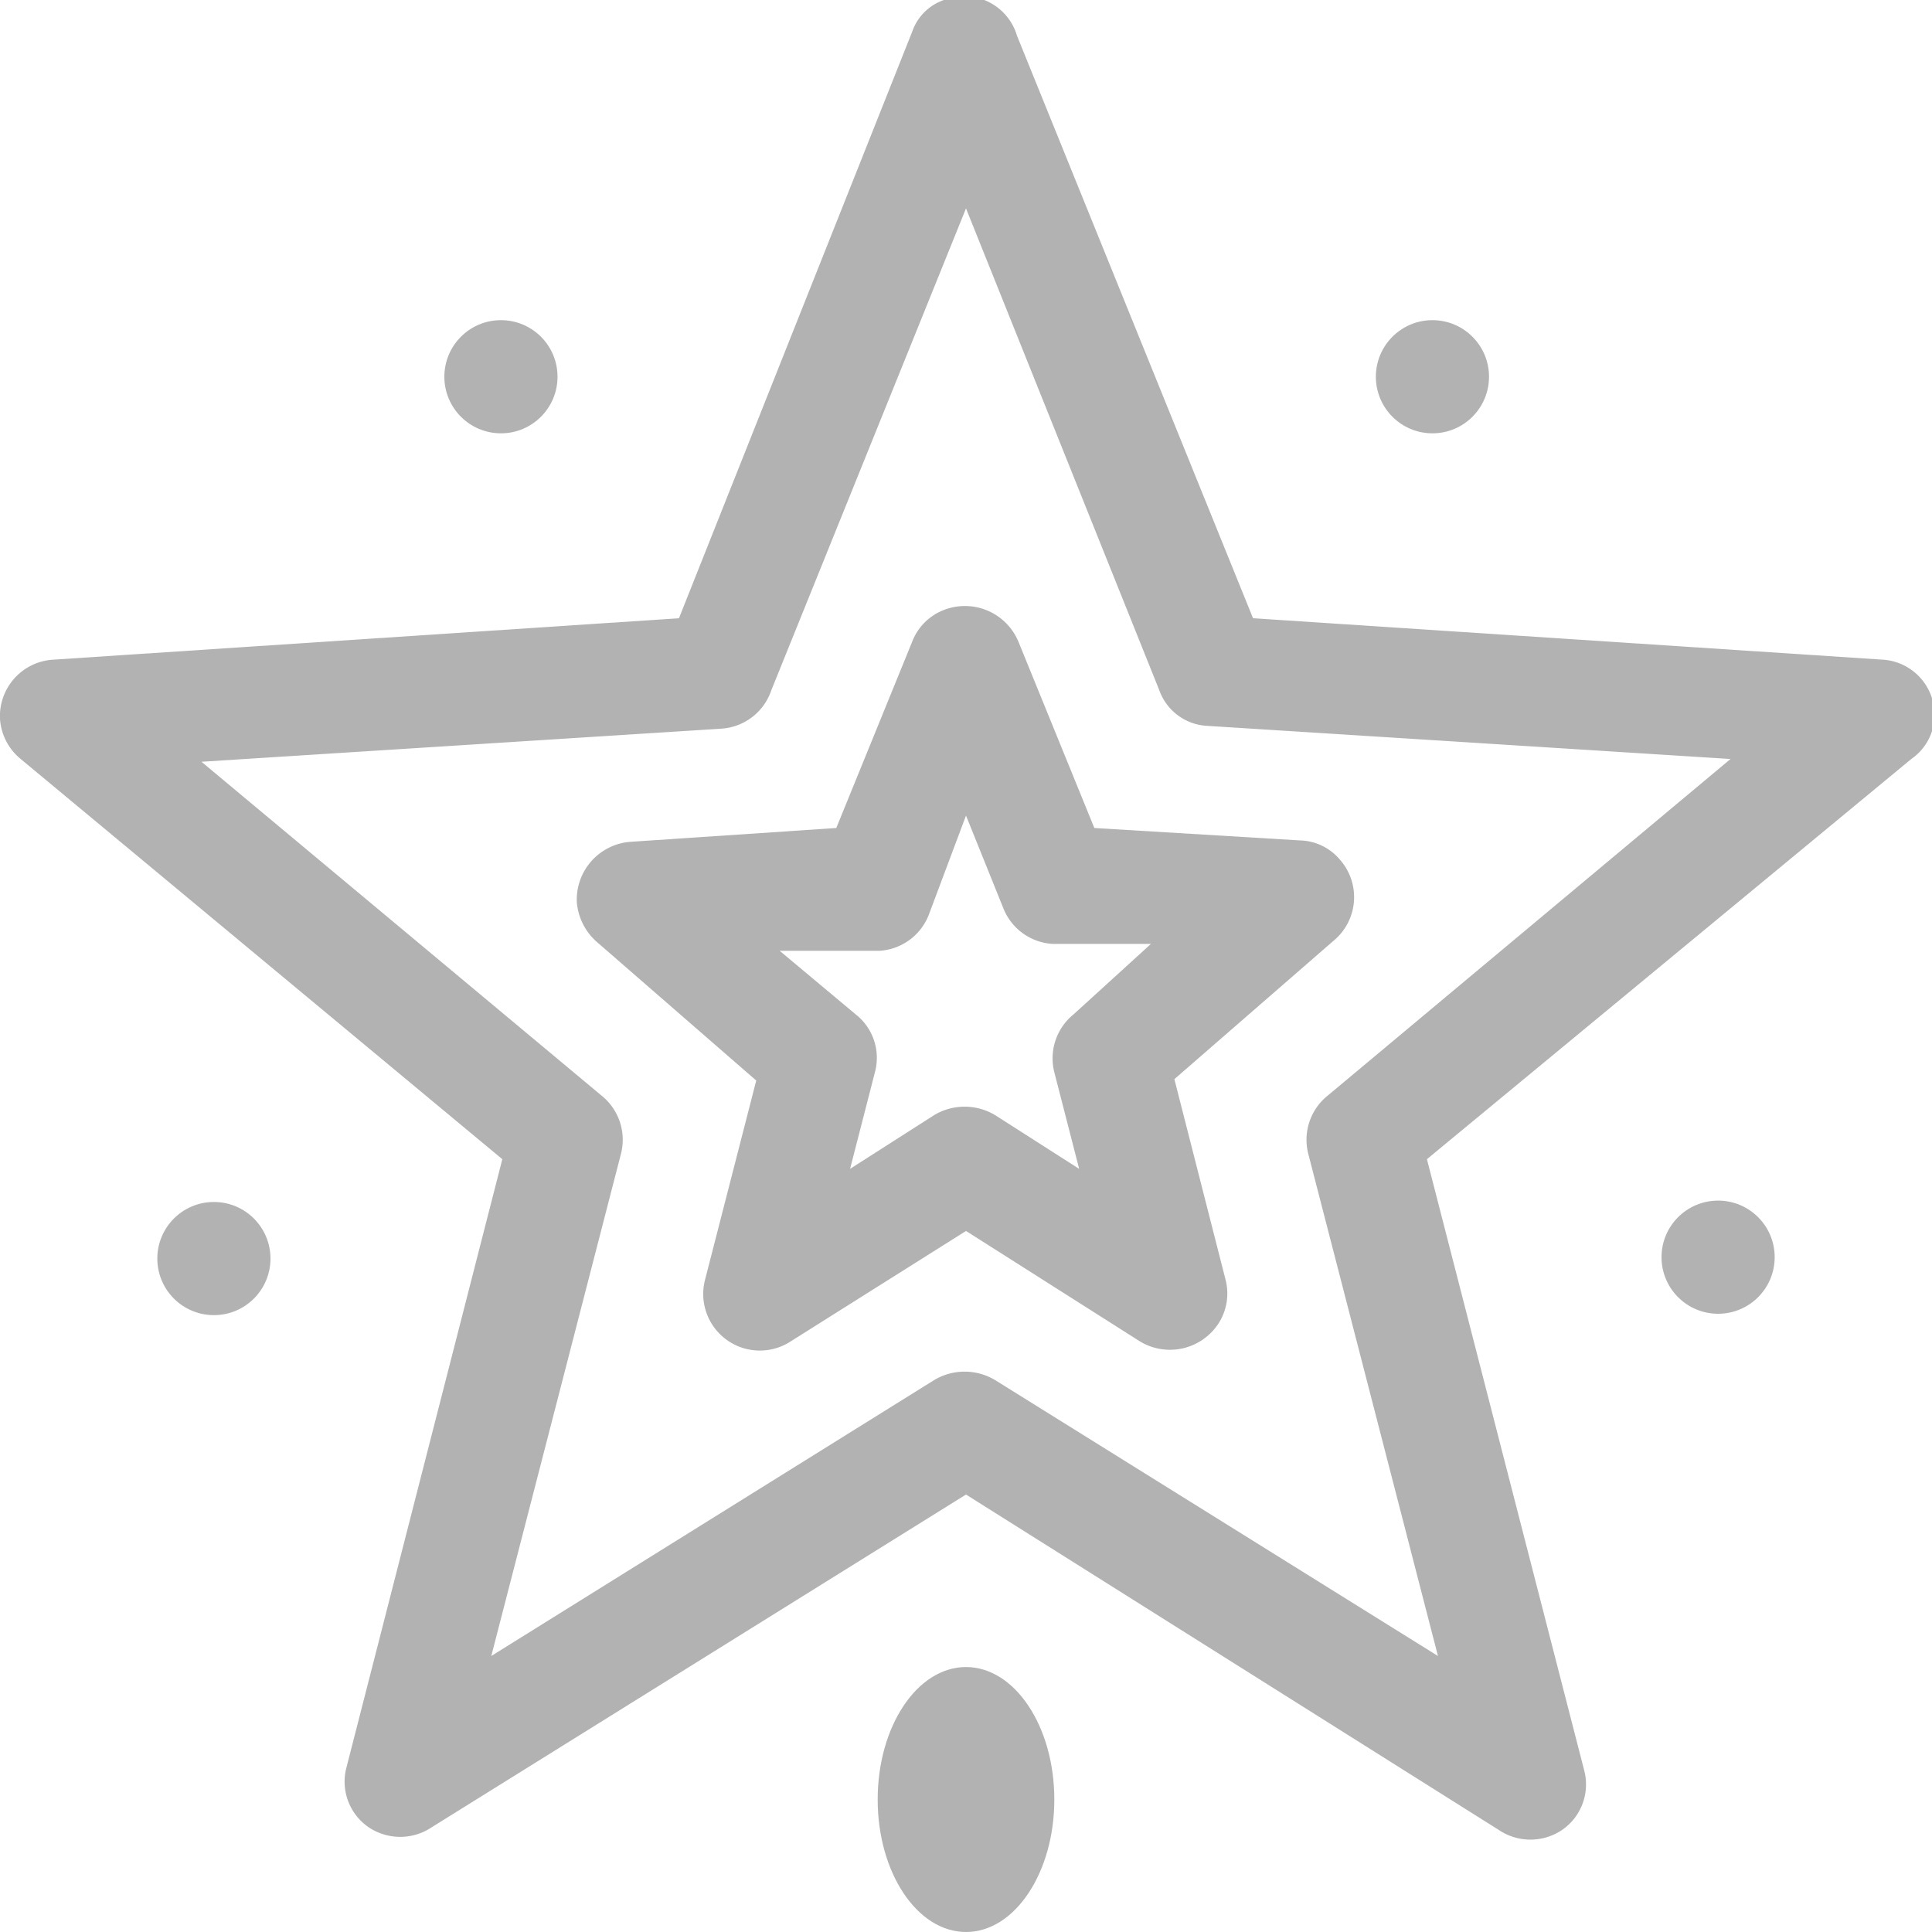
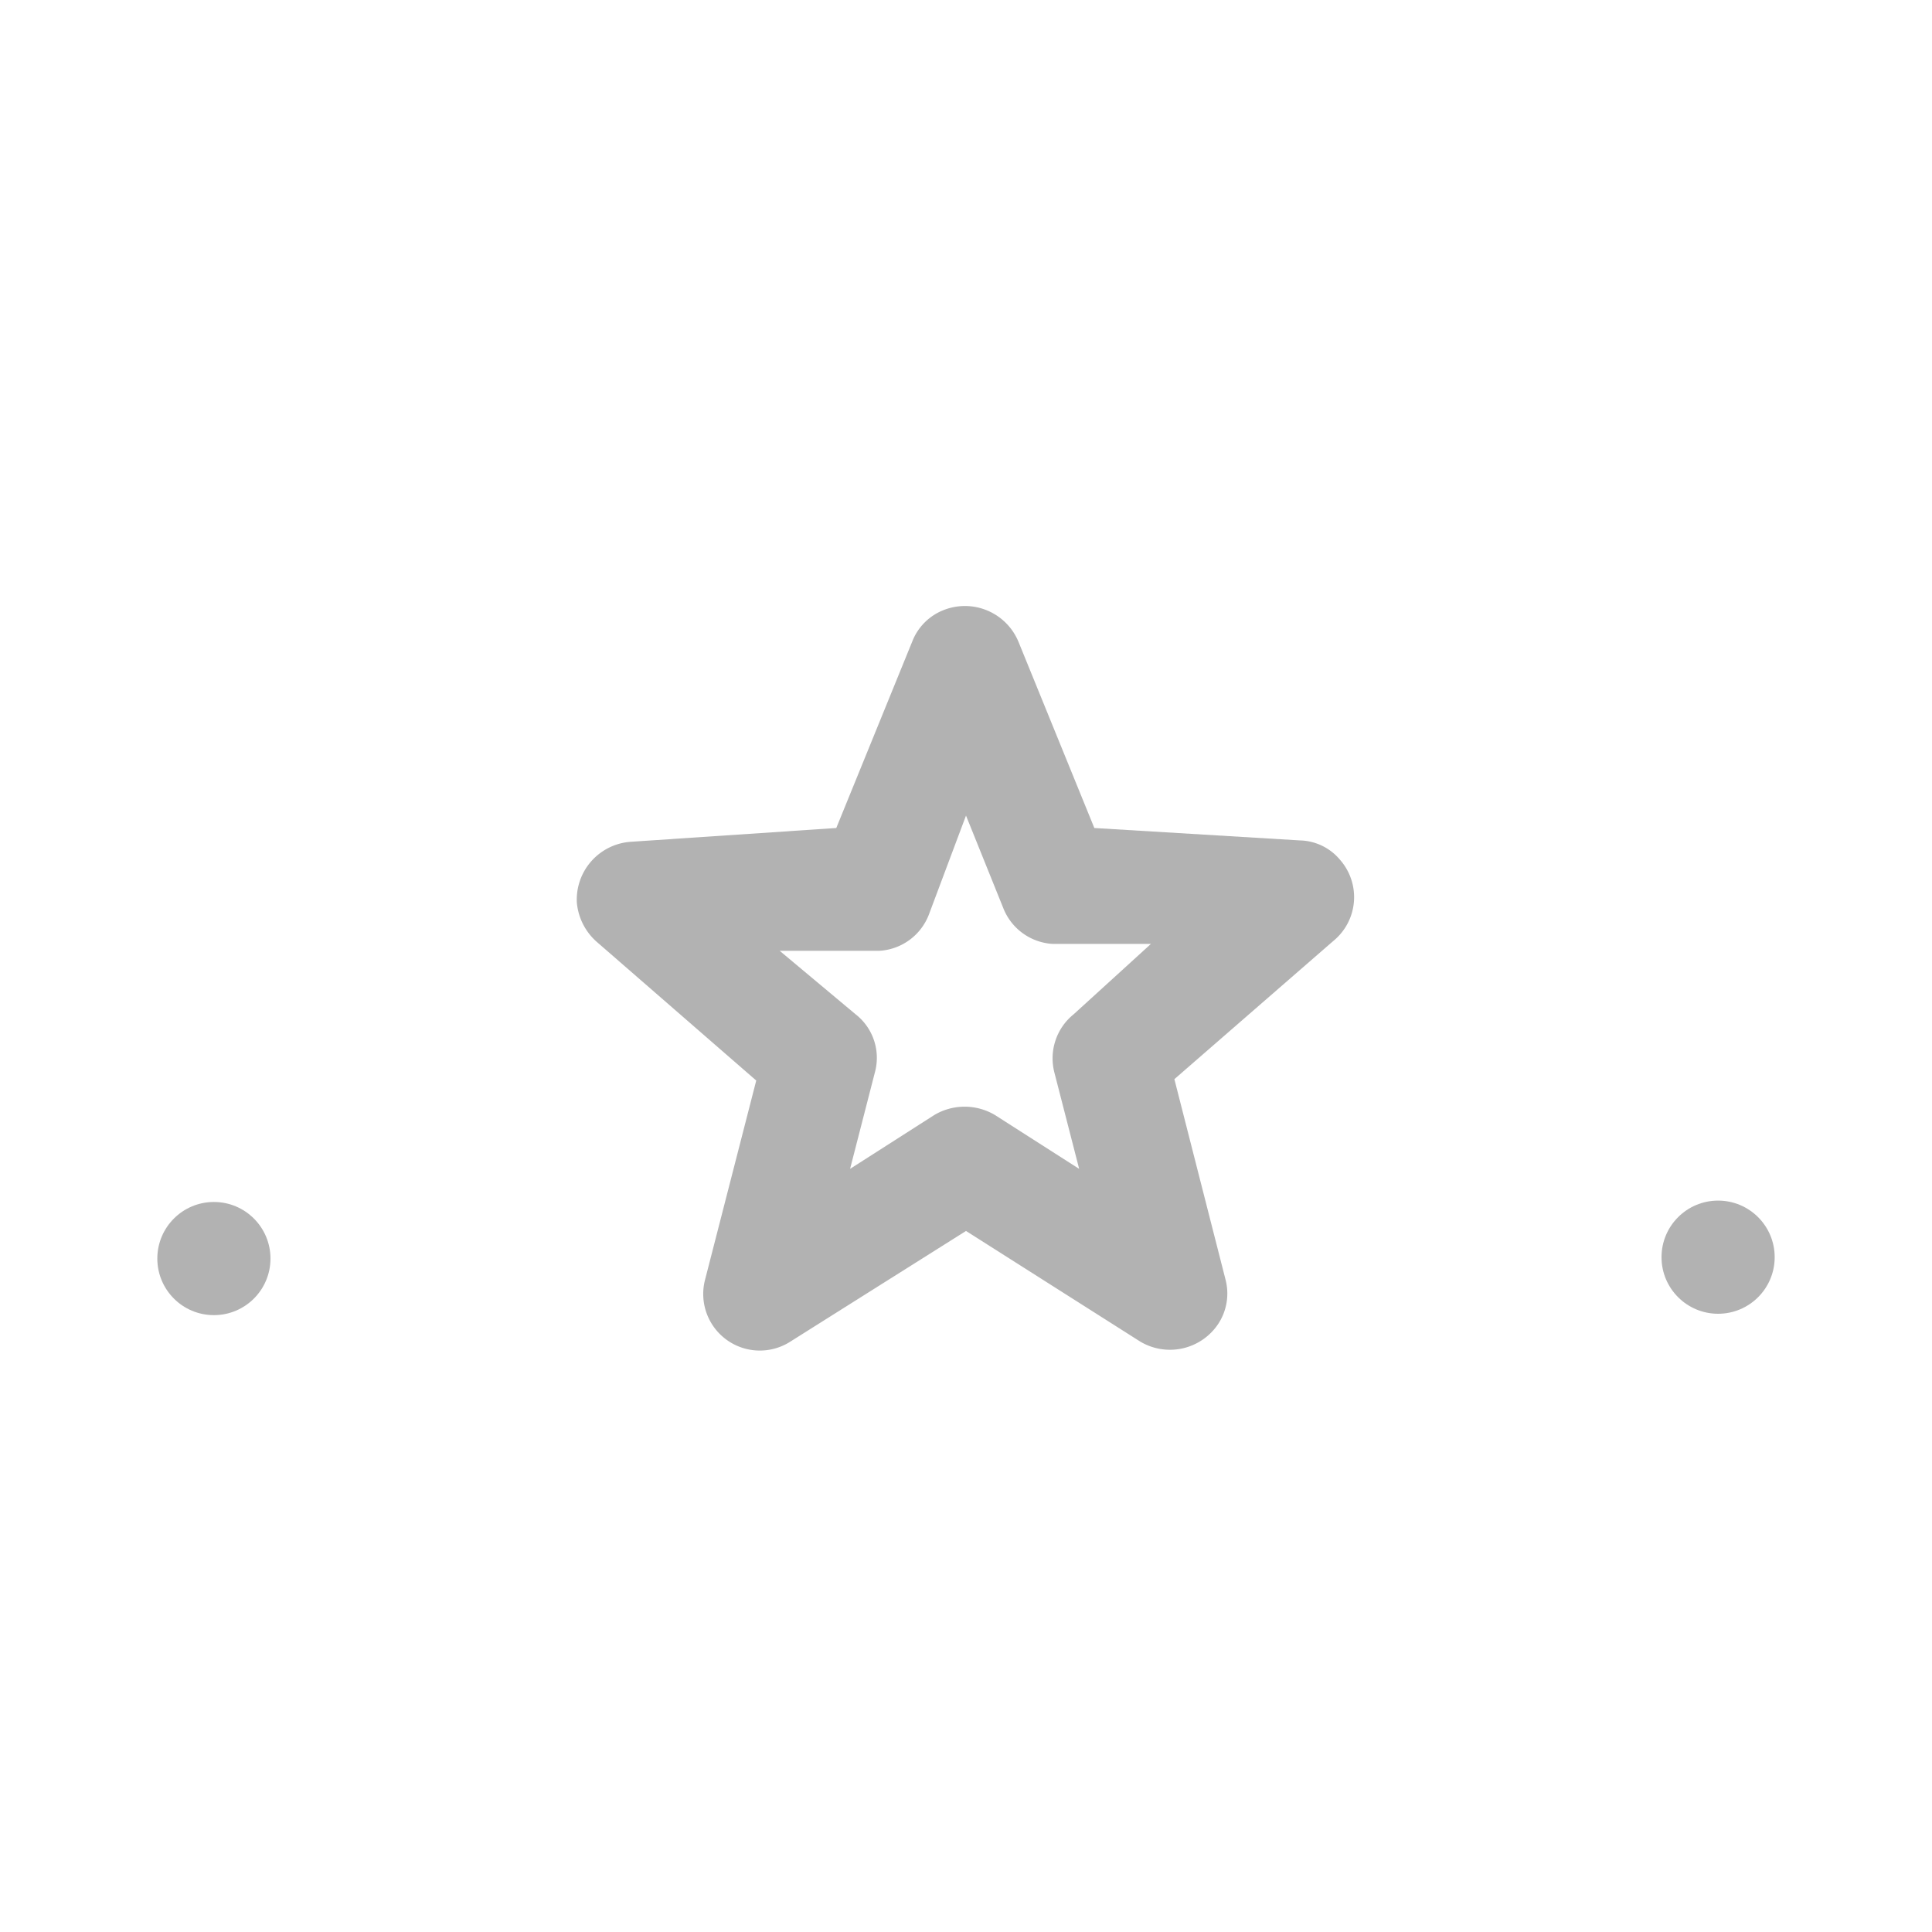
<svg xmlns="http://www.w3.org/2000/svg" width="14" height="14" viewBox="0 0 14 14">
  <title>Untitled-3</title>
-   <path d="M14,5.06a.4.4,0,0,0-.36-.28l-4.56-.3L7.37.26A.4.4,0,0,0,6.84,0a.37.37,0,0,0-.23.23L4.92,4.48l-4.53.3A.41.41,0,0,0,0,5.21a.41.41,0,0,0,.15.29L3.64,8.4,2.51,12.81a.4.4,0,0,0,.16.43.41.41,0,0,0,.46,0L7,10.83l3.86,2.43a.41.41,0,0,0,.46,0,.4.4,0,0,0,.16-.43L10.34,8.4l3.51-2.9A.39.39,0,0,0,14,5.06ZM9.62,7.94a.41.41,0,0,0-.14.42L10.42,12,7.21,10a.43.43,0,0,0-.44,0L3.56,12,4.5,8.36a.41.41,0,0,0-.14-.42L1.46,5.52l3.77-.24A.41.41,0,0,0,5.59,5L7,1.51,8.4,5a.39.39,0,0,0,.35.26l3.79.24Z" fill="#b2b2b2" />
  <path d="M7.38,4.65a.42.42,0,0,0-.54-.23.4.4,0,0,0-.23.23L6.06,6l-1.49.1a.42.42,0,0,0-.39.44.43.43,0,0,0,.15.29l1.15,1L5.11,9.27a.41.41,0,0,0,.62.45L7,8.92l1.26.8a.42.42,0,0,0,.57-.13.4.4,0,0,0,.05-.32L8.51,7.82l1.15-1a.41.41,0,0,0,.05-.59.39.39,0,0,0-.29-.14L7.93,6Zm.4,2.7a.41.41,0,0,0-.14.42l.18.7-.61-.39a.43.43,0,0,0-.44,0l-.61.39.18-.7a.4.4,0,0,0-.14-.42l-.55-.46.72,0a.41.41,0,0,0,.36-.26L7,5.91l.27.67a.41.41,0,0,0,.36.26l.71,0Z" fill="#b2b2b2" />
-   <ellipse cx="7" cy="13.04" rx="0.64" ry="0.96" fill="#b2b2b2" />
  <circle cx="12.45" cy="9.11" r="0.41" fill="#b2b2b2" />
-   <circle cx="10.38" cy="2.73" r="0.41" fill="#b2b2b2" />
-   <circle cx="3.63" cy="2.73" r="0.41" fill="#b2b2b2" />
  <circle cx="1.55" cy="9.12" r="0.41" fill="#b2b2b2" />
</svg>